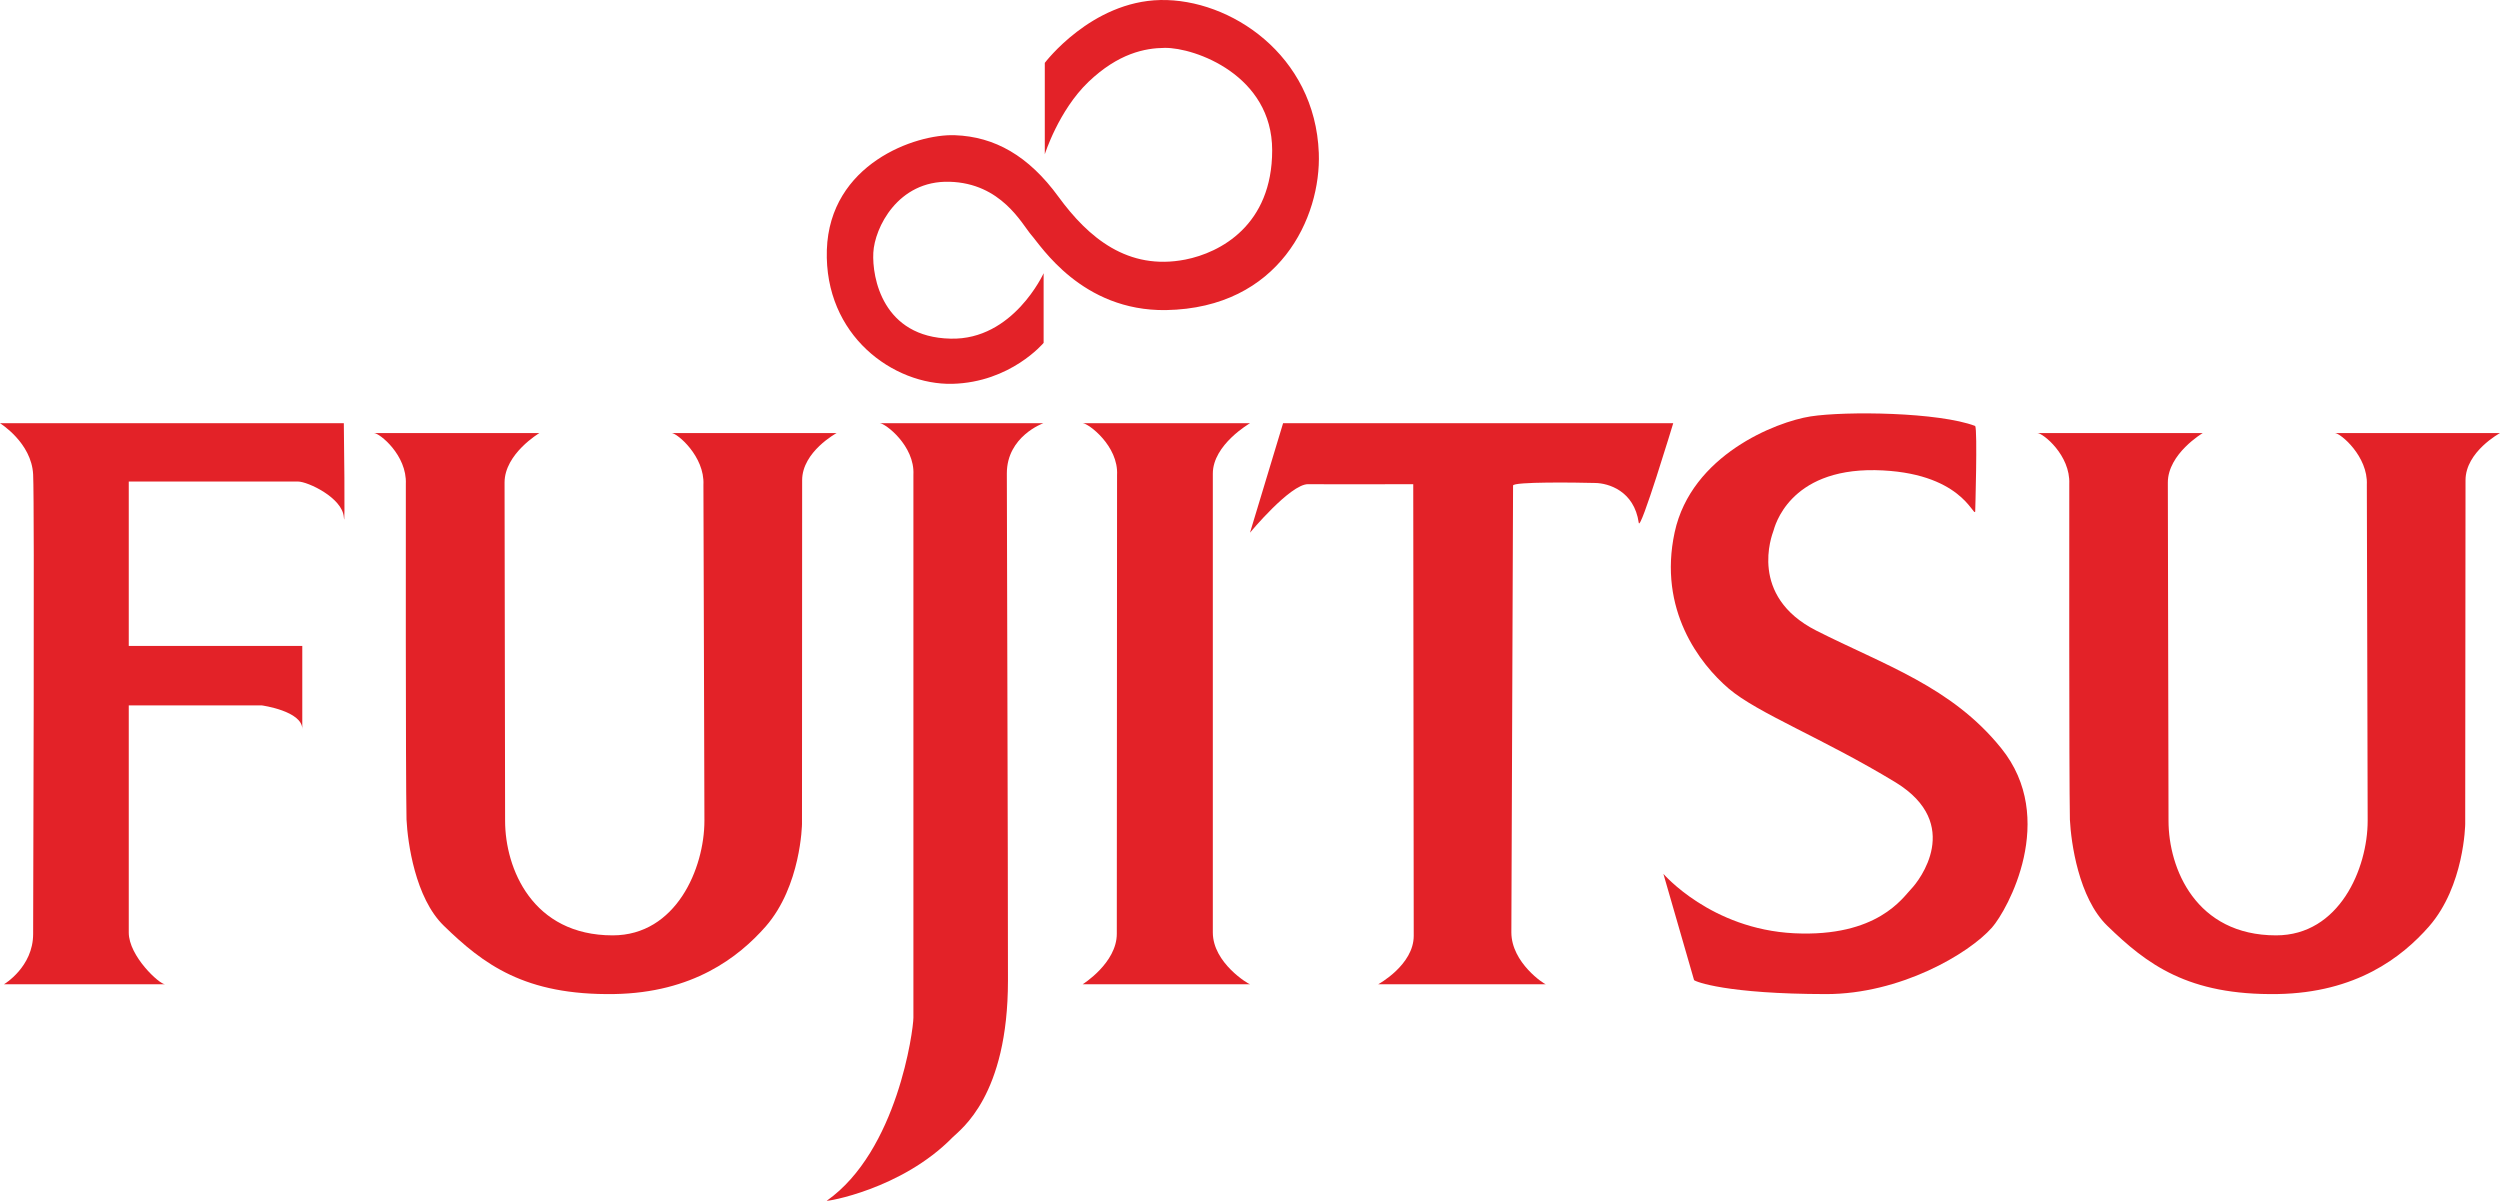
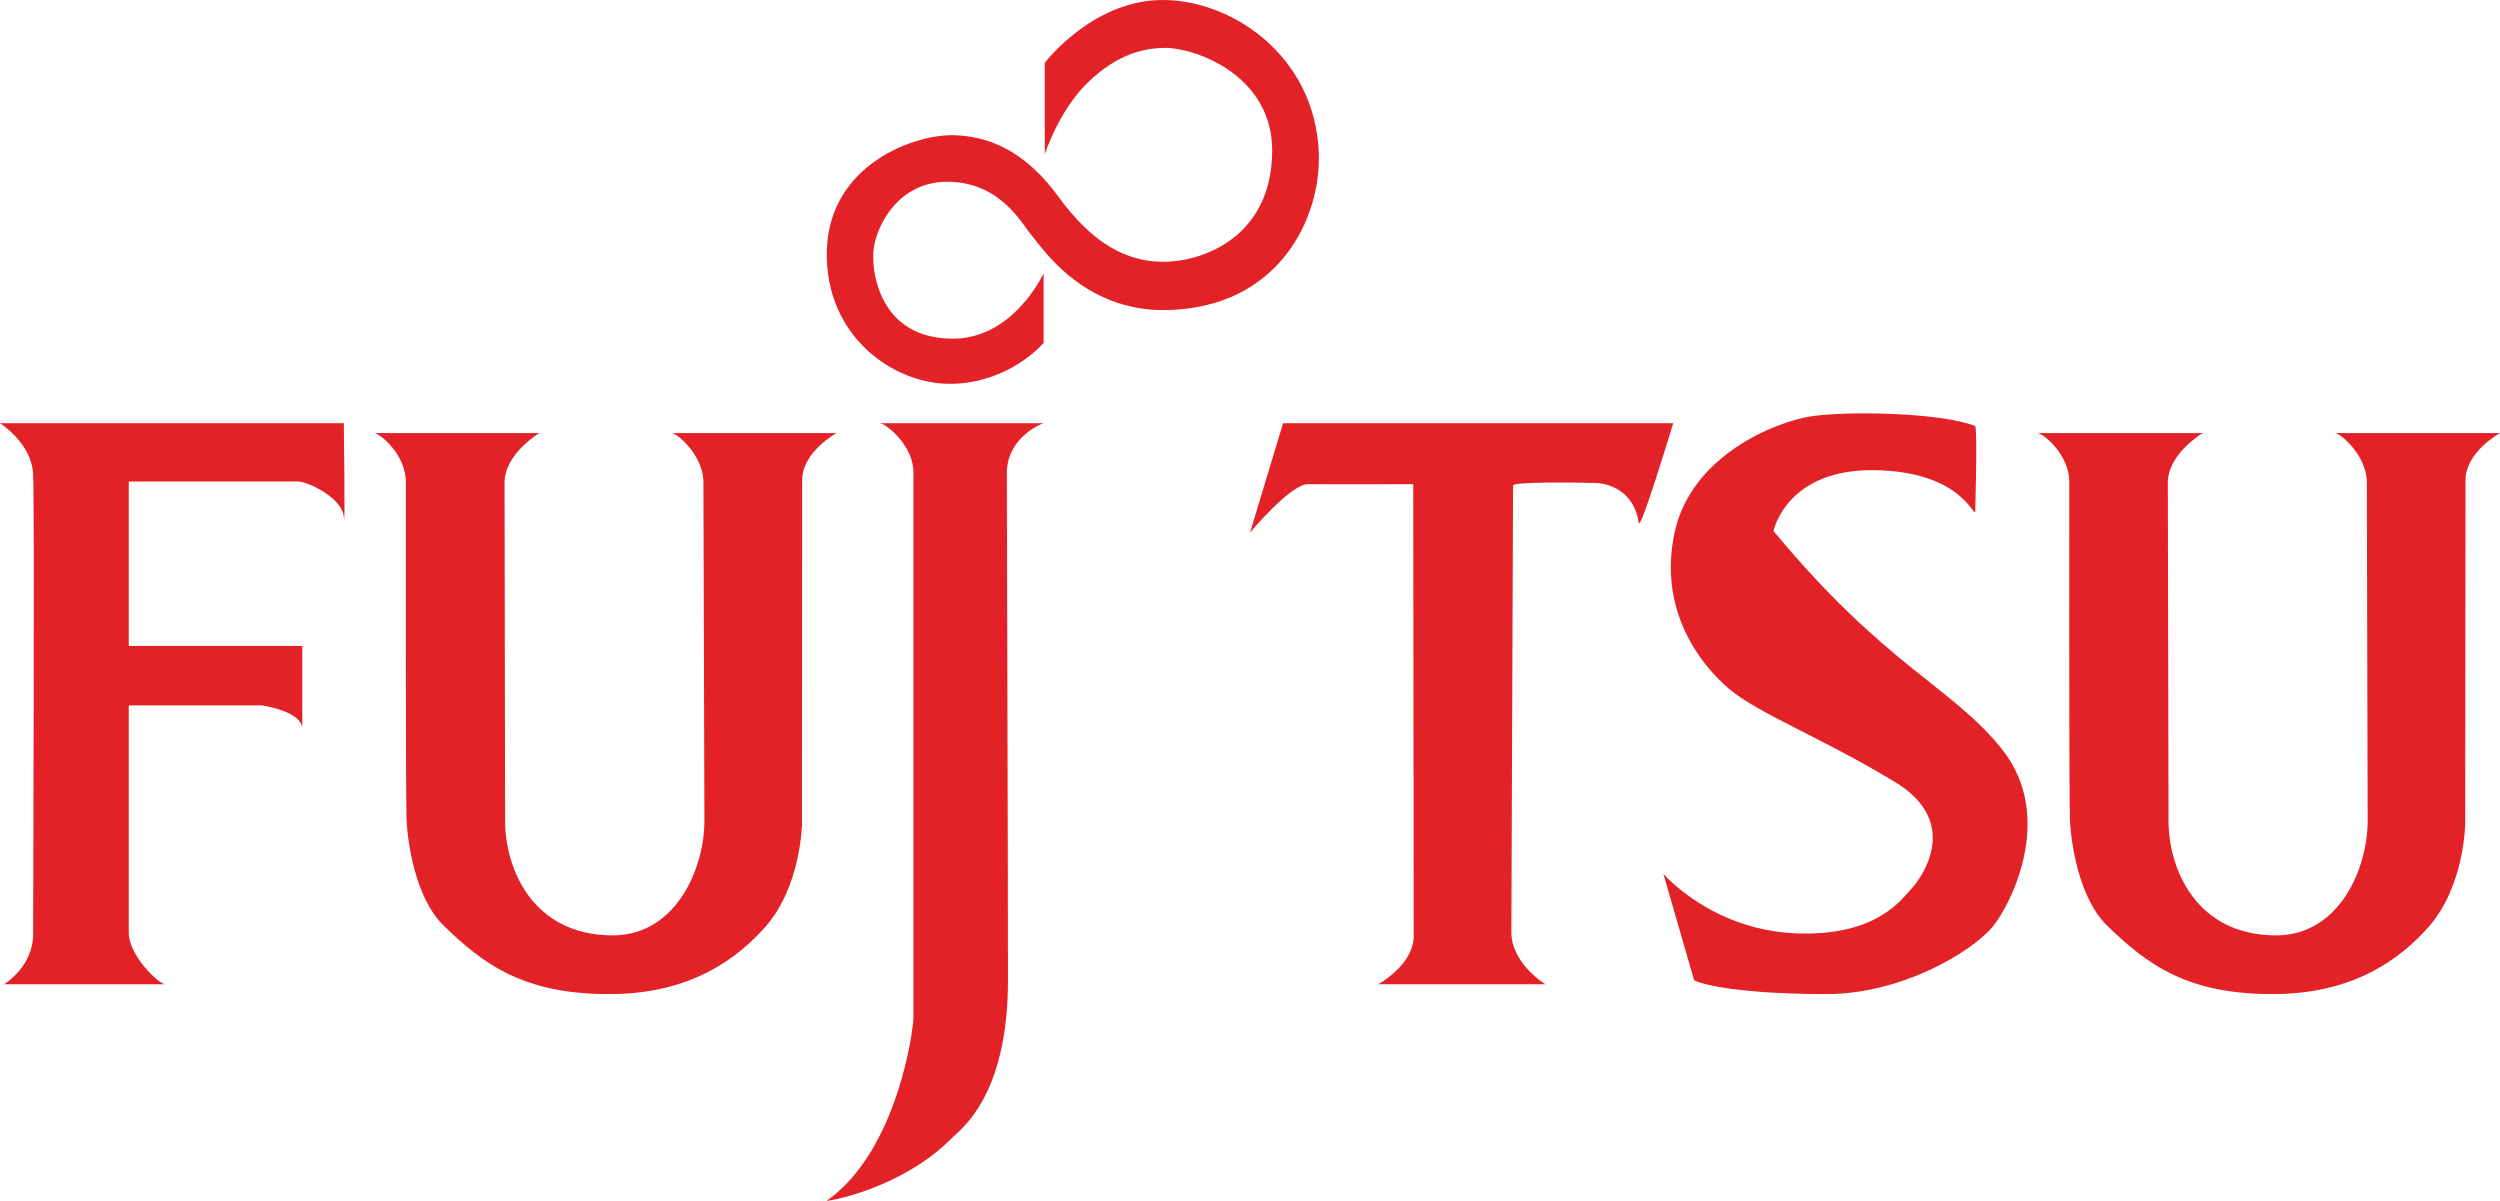
<svg xmlns="http://www.w3.org/2000/svg" width="254px" height="122px" viewBox="0 0 254 122">
  <title>0D5A5D55-0AE8-4F00-B934-017B42169A3B</title>
  <g id="Page-1" stroke="none" stroke-width="1" fill="none" fill-rule="evenodd">
    <g id="Fujitsu" transform="translate(-122, -152)" fill="#E32228">
      <g id="Group-58" transform="translate(122, 152)">
        <path d="M3.367,94.891 C3.367,98.257 0.404,100 0.404,100 L16.76,100 C16.197,100 13.082,97.143 13.082,94.747 L13.082,71.67 L26.61,71.67 C26.61,71.67 30.712,72.239 30.712,74.071 L30.712,65.629 L13.082,65.629 L13.082,48.924 L30.276,48.924 C31.268,48.924 34.789,50.572 34.932,52.541 C35.086,54.543 34.932,43 34.932,43 L0,43 C0,43 3.211,44.974 3.367,48.209 C3.519,51.443 3.367,91.526 3.367,94.891" id="Fill-42" />
        <path d="M89.39,43 C89.931,43 92.956,45.288 92.802,48.233 L92.802,103.392 C92.802,104.637 91.178,116.936 84.002,121.993 C83.861,122.111 91.589,120.861 96.784,115.554 C97.617,114.724 102.409,111.356 102.409,99.625 C102.409,87.033 102.295,51.469 102.295,48.098 C102.295,44.319 106,43 106,43 L89.39,43 Z" id="Fill-44" />
        <path d="M41.233,49.166 C41.359,46.249 38.563,44 38,44 L54.802,44 C54.802,44 51.263,46.098 51.263,49.028 C51.263,50.871 51.318,78.553 51.318,83.388 C51.318,88.249 54.096,95.033 62.251,95.033 C68.692,95.033 71.569,88.224 71.569,83.388 C71.569,79.237 71.468,52.181 71.468,49.251 C71.61,46.366 68.791,44 68.242,44 L85,44 C85,44 81.498,45.893 81.498,48.792 C81.498,50.644 81.482,83.73 81.482,83.73 C81.482,83.73 81.39,90.018 77.787,94.138 C75.016,97.282 70.37,100.86 62.419,100.995 C53.297,101.142 49.11,97.963 45.091,94.055 C42.177,91.226 41.419,85.594 41.302,83.271 C41.205,78.69 41.233,50.958 41.233,49.166" id="Fill-46" />
        <path d="M210.239,49.166 C210.361,46.249 207.563,44 207,44 L223.799,44 C223.799,44 220.252,46.098 220.252,49.028 C220.252,50.871 220.321,78.553 220.321,83.388 C220.321,88.249 223.103,95.033 231.251,95.033 C237.69,95.033 240.555,88.224 240.555,83.388 C240.555,79.237 240.47,52.181 240.47,49.251 C240.605,46.366 237.784,44 237.231,44 L254,44 C254,44 250.497,45.893 250.497,48.792 C250.497,50.644 250.465,83.73 250.465,83.73 C250.465,83.73 250.387,90.018 246.778,94.138 C244.017,97.282 239.362,100.86 231.412,100.995 C222.285,101.142 218.118,97.963 214.096,94.055 C211.183,91.226 210.416,85.594 210.301,83.271 C210.209,78.69 210.239,50.958 210.239,49.166" id="Fill-48" />
-         <path d="M123.223,94.738 C123.223,97.84 126.865,100 127,100 L110,100 C110,100 113.467,97.84 113.467,94.875 C113.467,93.011 113.493,50.085 113.493,48.262 C113.654,45.303 110.566,43 110.007,43 L127,43 C127,43 123.223,45.172 123.223,48.113 L123.223,94.738 Z" id="Fill-50" />
        <path d="M143.586,49.192 C143.586,51.015 143.635,93.207 143.635,95.078 C143.635,98.038 140.029,100 140.029,100 L157.045,100 C156.917,100 153.554,97.823 153.554,94.726 C153.554,92.897 153.727,49.33 153.727,49.33 C153.734,48.931 160.21,49.02 162.081,49.071 C163.388,49.092 166.032,49.847 166.497,53.117 C166.637,54.119 170,43 170,43 L130.361,43 L127,54.119 C127,54.119 131.082,49.192 132.892,49.192 C135.473,49.218 143.586,49.192 143.586,49.192" id="Fill-52" />
-         <path d="M172.117,99.578 L169,88.781 C169,88.781 173.817,94.399 182.285,94.82 C190.759,95.232 193.334,91.185 194.173,90.321 C195.001,89.477 199.463,83.721 192.62,79.506 C185.224,75.009 178.597,72.483 175.634,69.958 C172.681,67.428 168.448,61.947 170.146,54.078 C171.844,46.236 180.44,42.857 183.954,42.307 C187.548,41.754 196.996,41.875 200.681,43.28 C200.924,43.711 200.681,51.981 200.681,51.981 C200.48,52.532 199.266,47.924 190.502,47.768 C181.721,47.642 180.309,53.535 180.18,53.938 C180.03,54.371 177.629,60.555 184.527,64.065 C191.461,67.579 198.282,69.767 203.316,76.01 C209.106,83.157 203.962,92.449 202.383,94.243 C200.014,96.925 193.034,101 185.54,101 C175.398,100.988 172.264,99.741 172.117,99.578" id="Fill-54" />
+         <path d="M172.117,99.578 L169,88.781 C169,88.781 173.817,94.399 182.285,94.82 C190.759,95.232 193.334,91.185 194.173,90.321 C195.001,89.477 199.463,83.721 192.62,79.506 C185.224,75.009 178.597,72.483 175.634,69.958 C172.681,67.428 168.448,61.947 170.146,54.078 C171.844,46.236 180.44,42.857 183.954,42.307 C187.548,41.754 196.996,41.875 200.681,43.28 C200.924,43.711 200.681,51.981 200.681,51.981 C200.48,52.532 199.266,47.924 190.502,47.768 C181.721,47.642 180.309,53.535 180.18,53.938 C191.461,67.579 198.282,69.767 203.316,76.01 C209.106,83.157 203.962,92.449 202.383,94.243 C200.014,96.925 193.034,101 185.54,101 C175.398,100.988 172.264,99.741 172.117,99.578" id="Fill-54" />
        <path d="M133.99,15.541 C134.235,22.061 130.016,31.303 118.462,31.505 C109.902,31.627 105.754,24.958 104.775,23.868 C103.821,22.753 101.728,18.606 96.472,18.468 C91.207,18.317 88.855,23.171 88.729,25.673 C88.593,28.194 89.68,34.274 96.584,34.407 C102.945,34.571 106.032,27.761 106.032,27.761 L106.032,34.837 C106.032,34.837 102.688,38.846 96.761,38.997 C90.792,39.131 83.739,34.113 84.007,25.395 C84.289,16.656 93.007,13.589 97.016,13.738 C101.049,13.883 104.498,15.815 107.543,19.995 C110.583,24.158 114.589,27.513 120.432,26.372 C123.972,25.673 129.253,22.895 129.253,15.267 C129.253,7.637 121.408,4.832 118.343,4.864 C116.316,4.882 113.631,5.418 110.583,8.322 C107.543,11.243 106.151,15.677 106.151,15.677 L106.151,6.388 C106.151,6.388 110.863,0.14 117.909,0.002 C124.974,-0.131 133.614,5.563 133.99,15.541" id="Fill-56" />
      </g>
    </g>
  </g>
</svg>